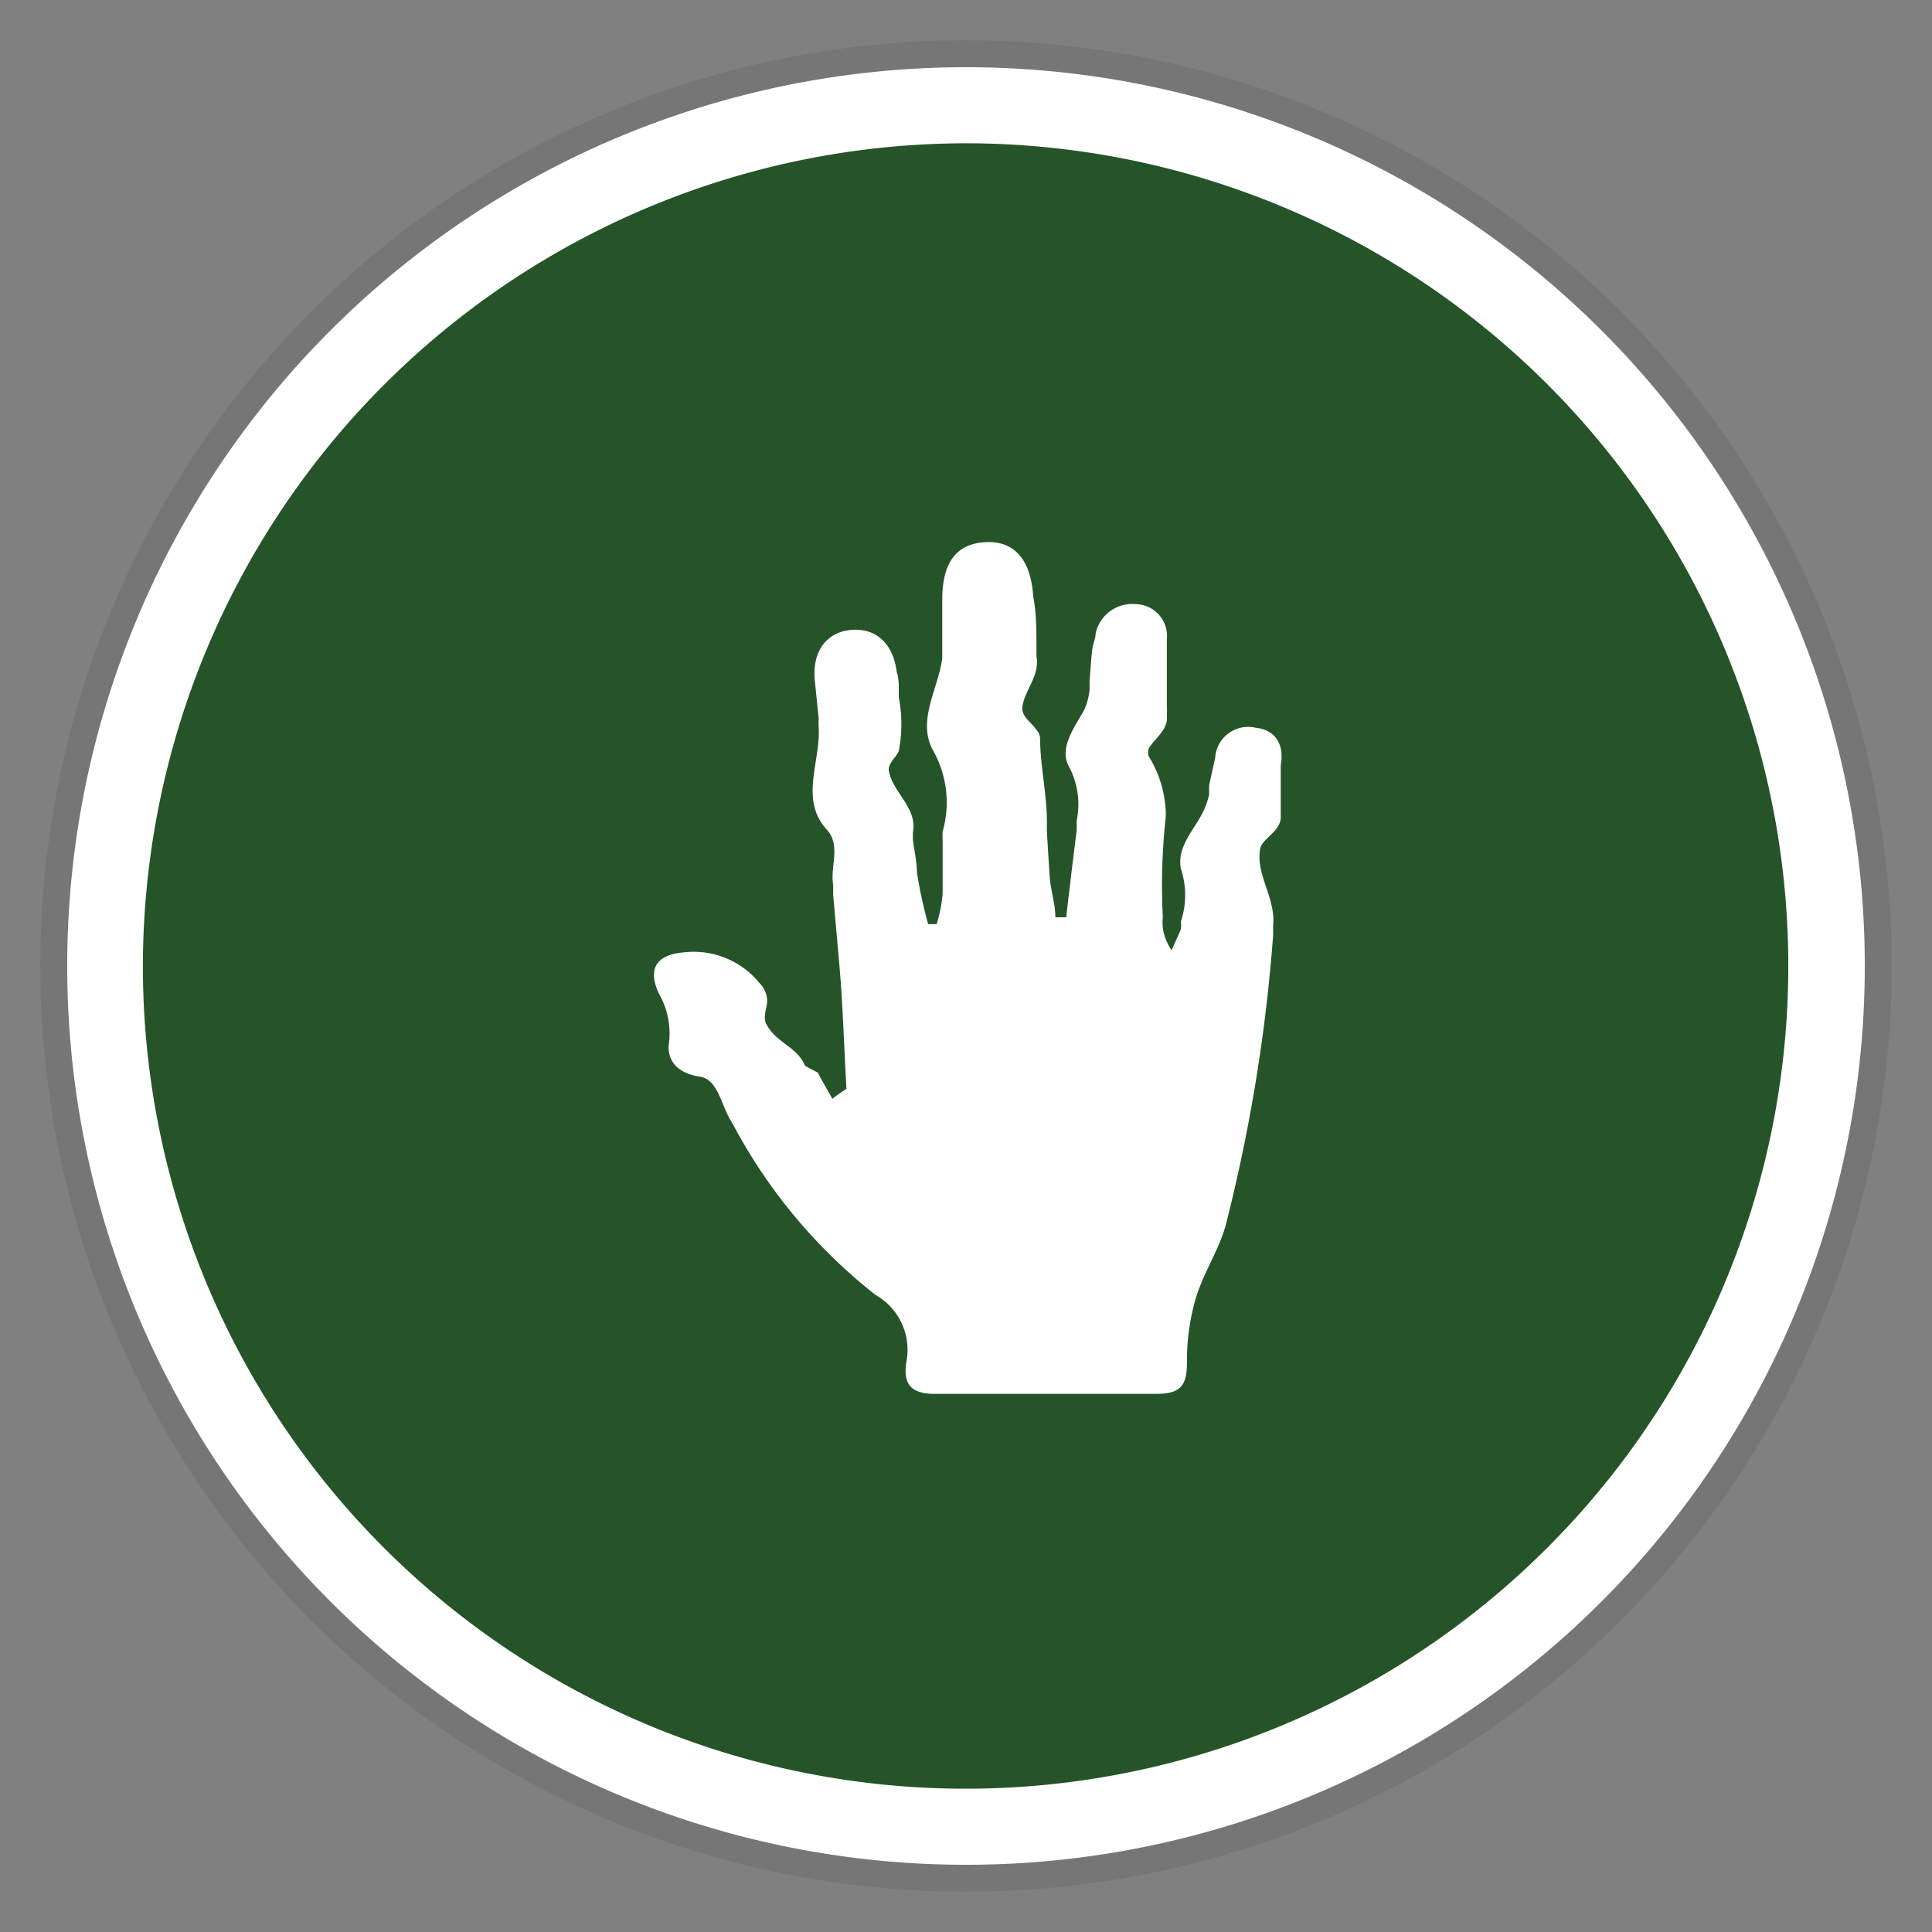
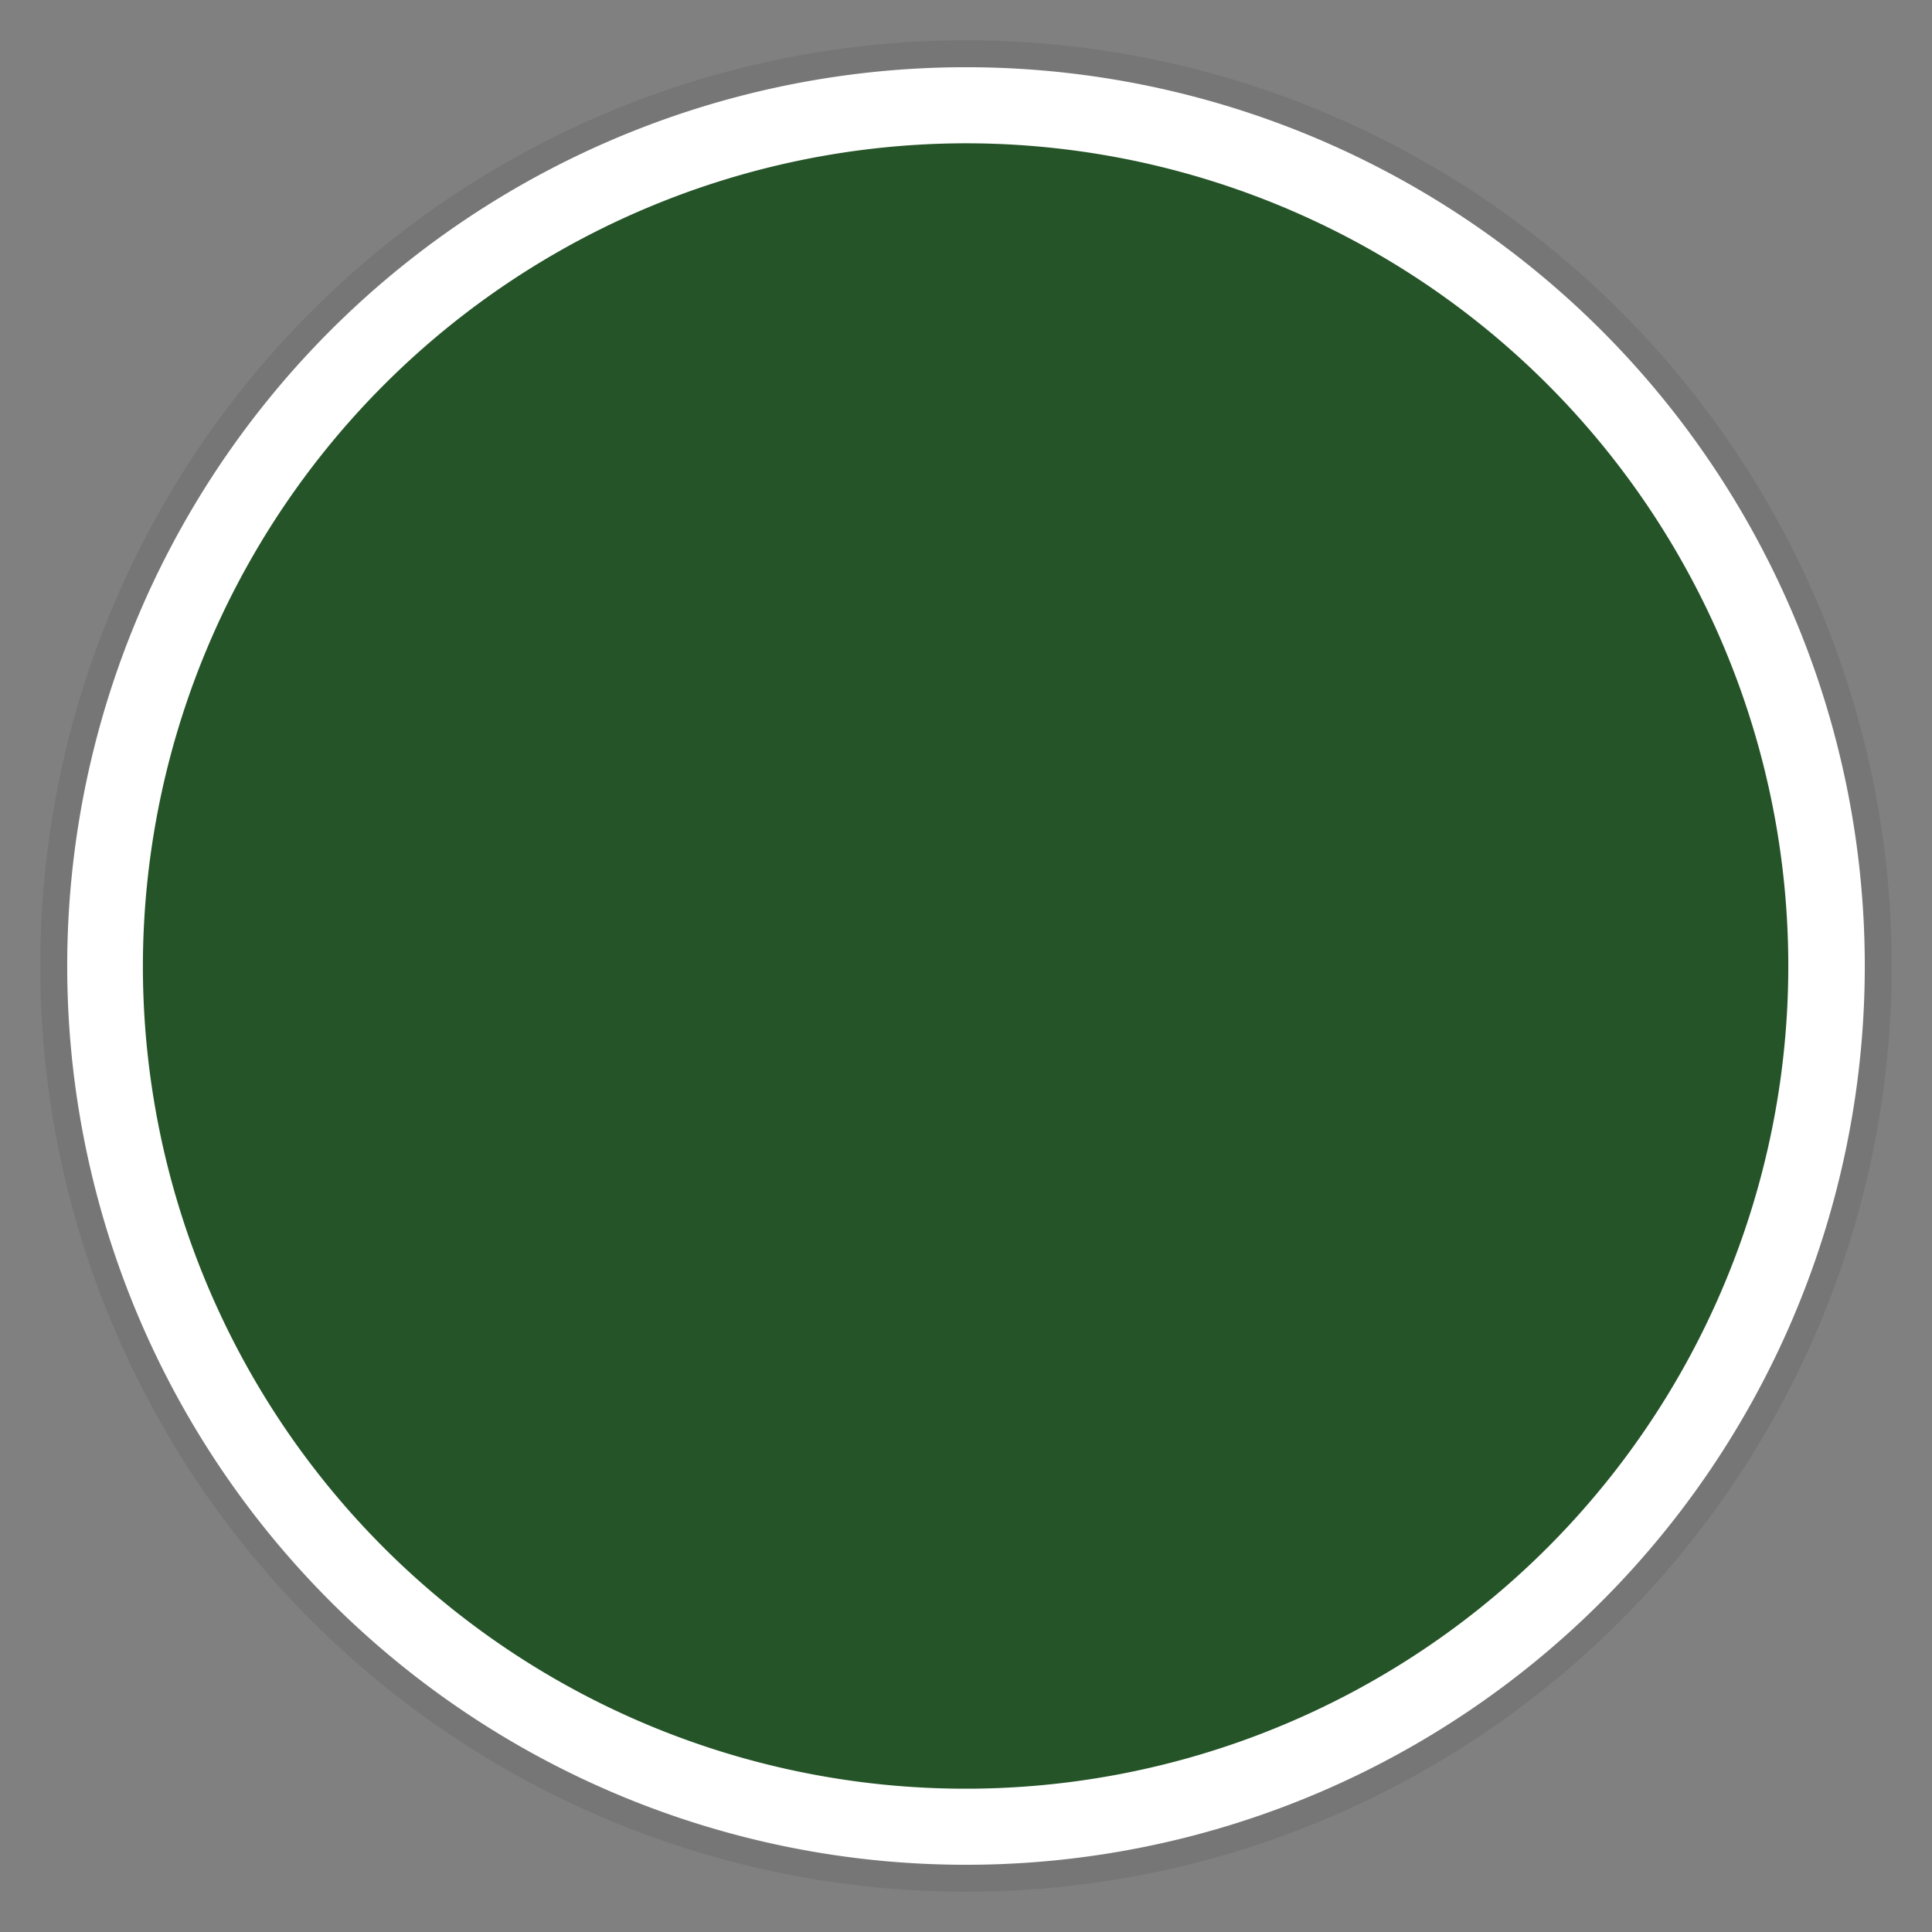
<svg xmlns="http://www.w3.org/2000/svg" width="48" height="48" viewBox="0 0 48 48">
  <rect x="0" y="0" width="48" height="48" fill="#808080" stroke="none" />
  <defs>
    <style>.cls-1{fill:#231f20;opacity:0.1;}.cls-2{fill:#255428;}.cls-3,.cls-4{fill:#fff;}.cls-4{fill-rule:evenodd;}</style>
  </defs>
  <g id="Icons_med">
    <g id="icon_05">
      <circle id="shadow" class="cls-1" cx="24" cy="24" r="23" />
      <g id="bg">
        <circle class="cls-2" cx="24" cy="24" r="21.39" />
        <path class="cls-3" d="M24,3.56A20.44,20.44,0,1,1,3.55,24,20.47,20.47,0,0,1,24,3.56m0-1.89A22.33,22.33,0,1,0,46.33,24,22.33,22.33,0,0,0,24,1.67Z" />
      </g>
-       <path class="cls-4" d="M31.19,18.08a.82.82,0,0,0-1,.75l-.15.68c0,.07,0,.15,0,.23a2,2,0,0,1-.13.39c-.23.49-.68.89-.57,1.46a2.06,2.06,0,0,1,0,1.3,1.05,1.05,0,0,1,0,.19c-.07.18-.16.35-.23.53a1.28,1.28,0,0,1-.22-.56,1.18,1.18,0,0,1,0-.26,15.65,15.65,0,0,1,.07-2.47,1.49,1.49,0,0,0,0-.21,2.84,2.84,0,0,0-.42-1.32.31.31,0,0,1,0-.19c.15-.27.49-.46.45-.82a1.48,1.48,0,0,0,0-.21c0-.57,0-1.13,0-1.69a.79.79,0,0,0-.77-.87.93.93,0,0,0-1,.73c0,.12-.06.24-.08.37s-.05.55-.07.82l0,.21a1.61,1.61,0,0,1-.13.49c-.24.44-.64.95-.38,1.42a2,2,0,0,1,.19,1.34l0,.24c-.09.72-.18,1.44-.26,2.16h-.27c0-.34-.12-.69-.14-1s-.05-.76-.07-1.14c0-.08,0-.16,0-.23,0-.7-.17-1.4-.17-2.1a.38.38,0,0,0-.1-.2.87.87,0,0,0-.09-.11c-.13-.14-.27-.26-.25-.45.06-.42.44-.78.35-1.25,0-.08,0-.17,0-.25,0-.41,0-.83-.08-1.24-.06-.93-.48-1.39-1.19-1.35s-1.07.49-1.07,1.43c0,.4,0,.81,0,1.21v.25c-.11.78-.64,1.56-.22,2.3a2.63,2.63,0,0,1,.23,2,1.62,1.62,0,0,0,0,.22v1.31a3.49,3.49,0,0,1-.15.77h-.21a11.4,11.4,0,0,1-.28-1.29c0-.27-.07-.55-.1-.82l0-.17c.12-.62-.52-1-.6-1.55,0-.19.19-.32.25-.47a3.56,3.56,0,0,0,0-1.34l0-.2c0-.14,0-.28-.05-.42-.09-.72-.52-1.1-1.13-1.05s-1,.54-.9,1.32l.09.88a1.79,1.79,0,0,0,0,.23c.05.84-.48,1.79.2,2.53.36.39.08.92.16,1.38,0,.08,0,.16,0,.24l.15,1.7c.09,1,.12,2.08.18,3.12-.12.08-.24.16-.35.25-.12-.22-.25-.43-.36-.65L20,26.48c-.18-.46-.69-.56-.94-1-.13-.19,0-.42,0-.63a.65.65,0,0,0-.14-.37l-.15-.17A2.11,2.11,0,0,0,17,23.66c-.63.05-.87.35-.7.85a1.46,1.46,0,0,0,.1.23A2,2,0,0,1,16.61,26c0,.45.32.68.78.75s.53.74.79,1.13l.12.22a13.33,13.33,0,0,0,3.45,4.07,1.57,1.57,0,0,1,.77,1.66c-.09.56.11.81.74.8,1.82,0,3.65,0,5.47,0,.63,0,.76-.23.76-.8a5.45,5.45,0,0,1,.23-1.61c.19-.62.58-1.19.74-1.81a41.55,41.55,0,0,0,1.17-7.17V23c.07-.67-.41-1.24-.33-1.85,0-.32.55-.47.52-.89,0-.08,0-.17,0-.25,0-.33,0-.67,0-1C31.91,18.51,31.7,18.13,31.19,18.08Z" />
    </g>
  </g>
</svg>